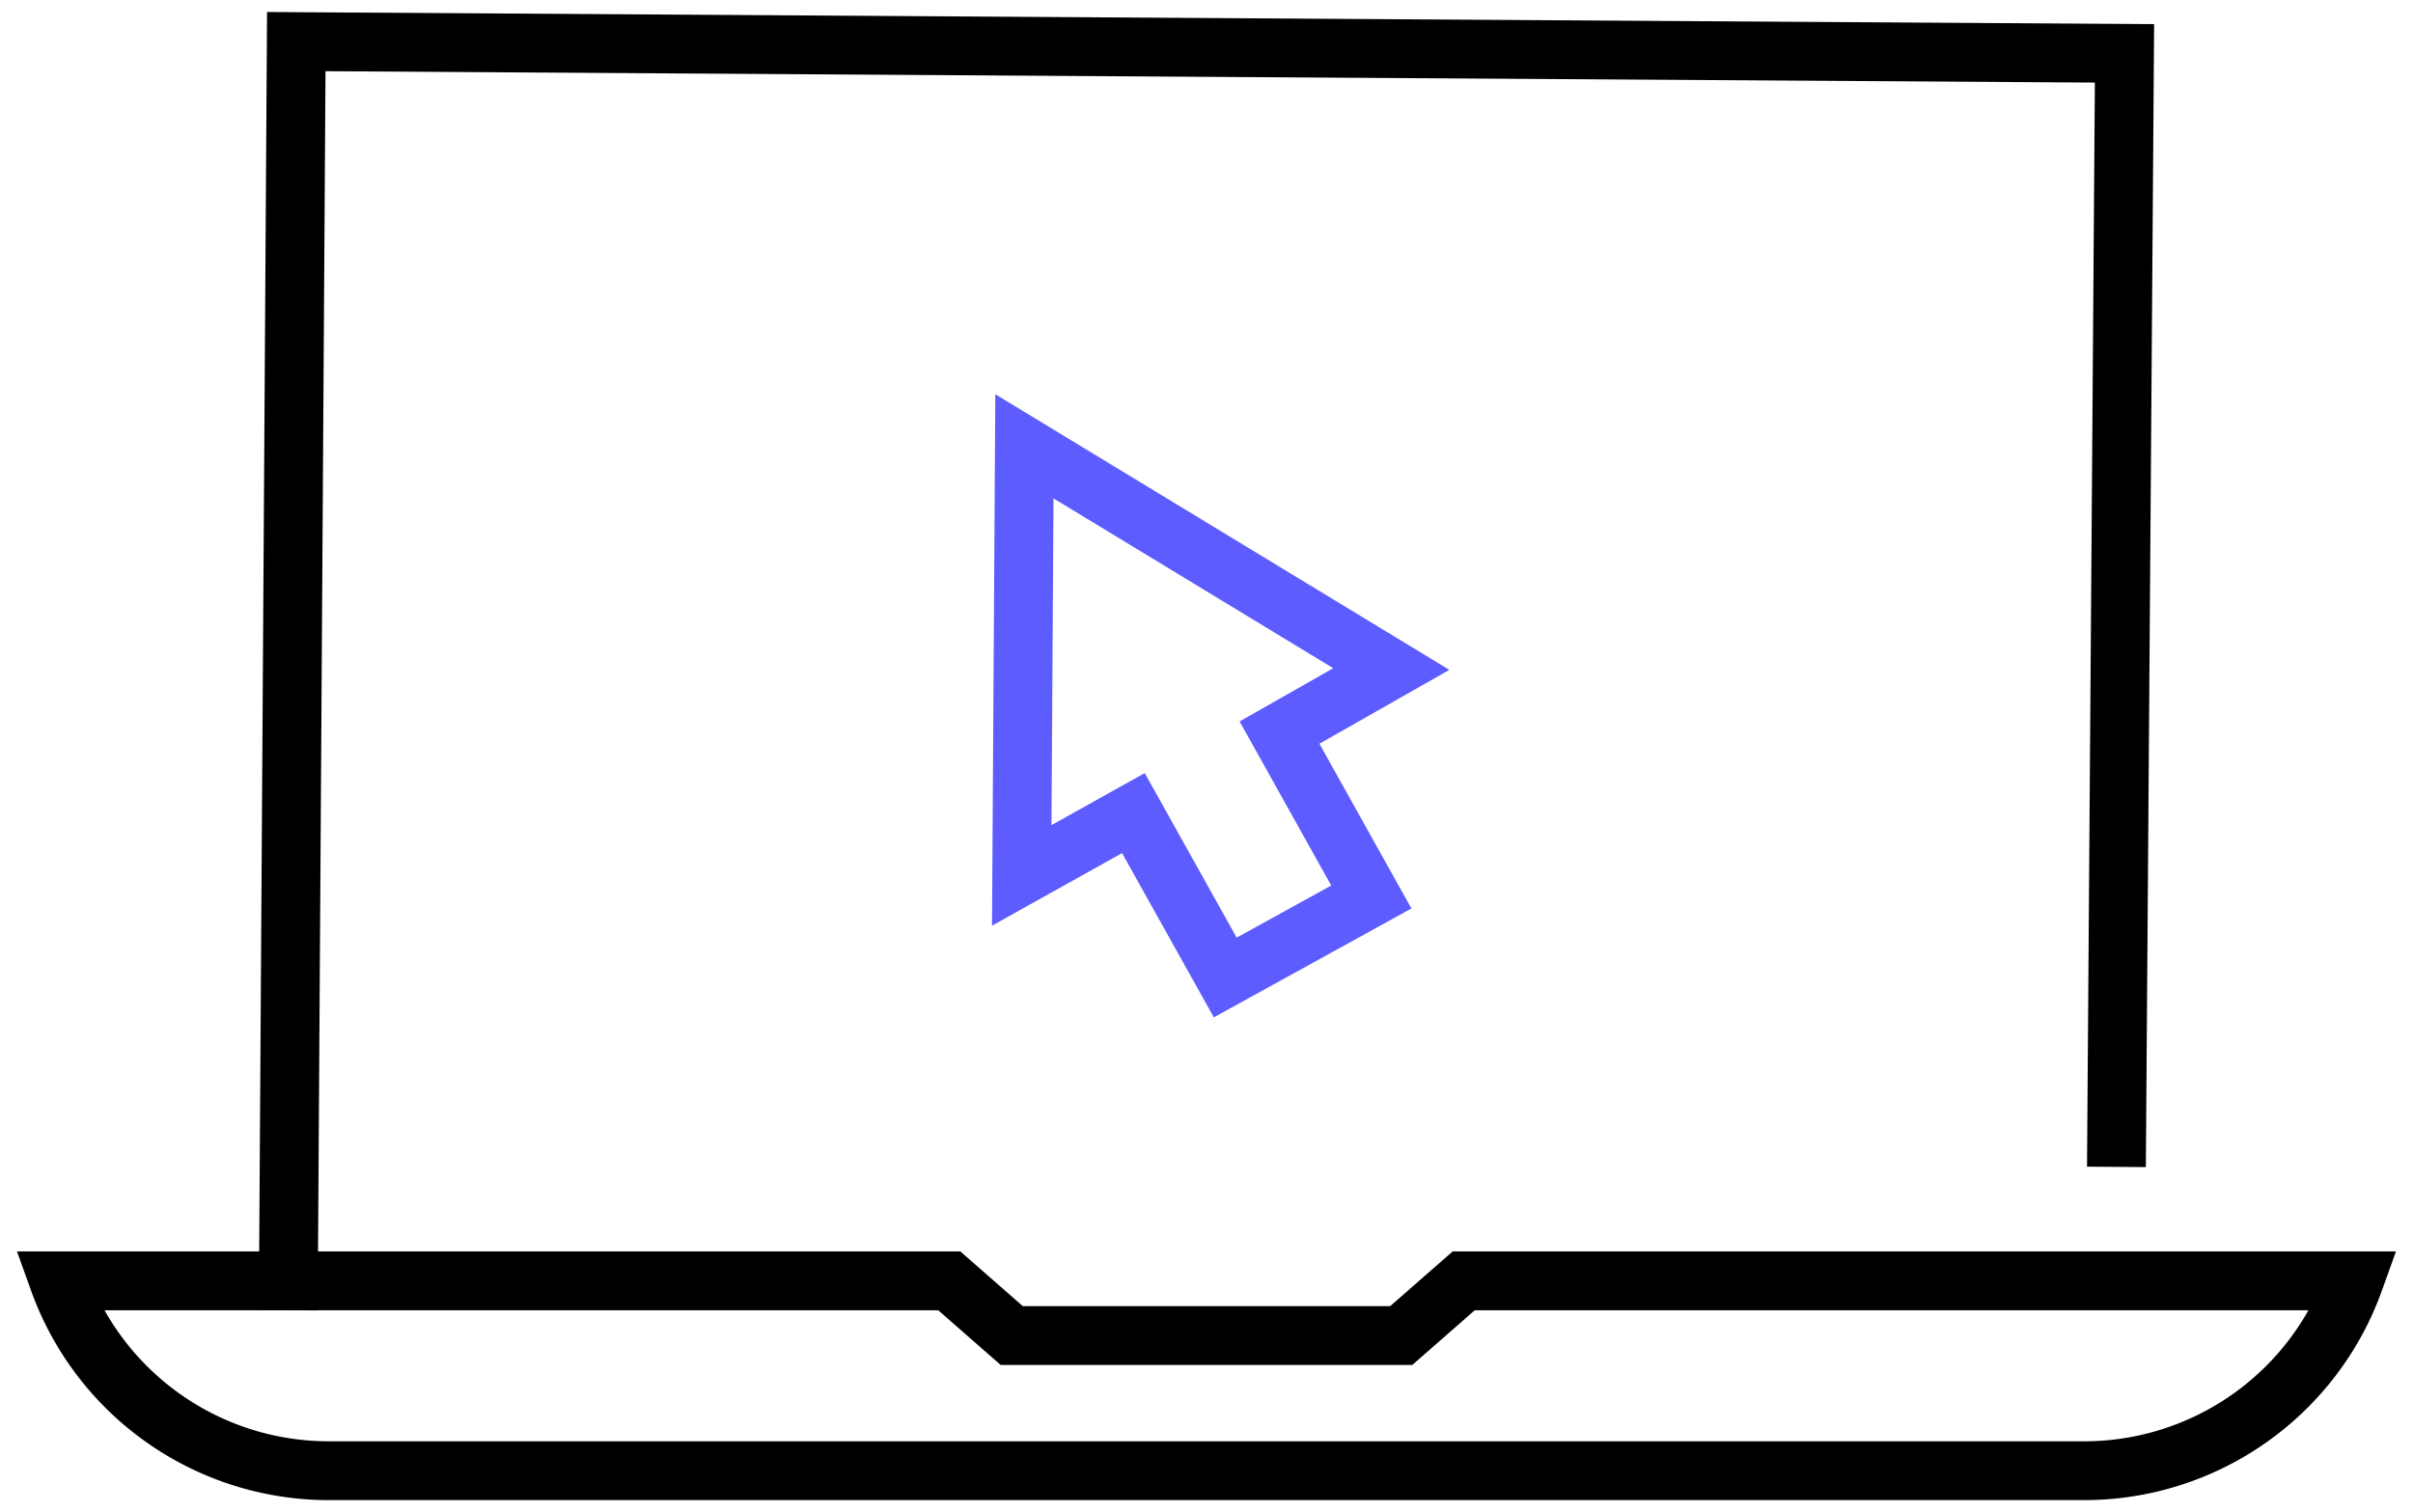
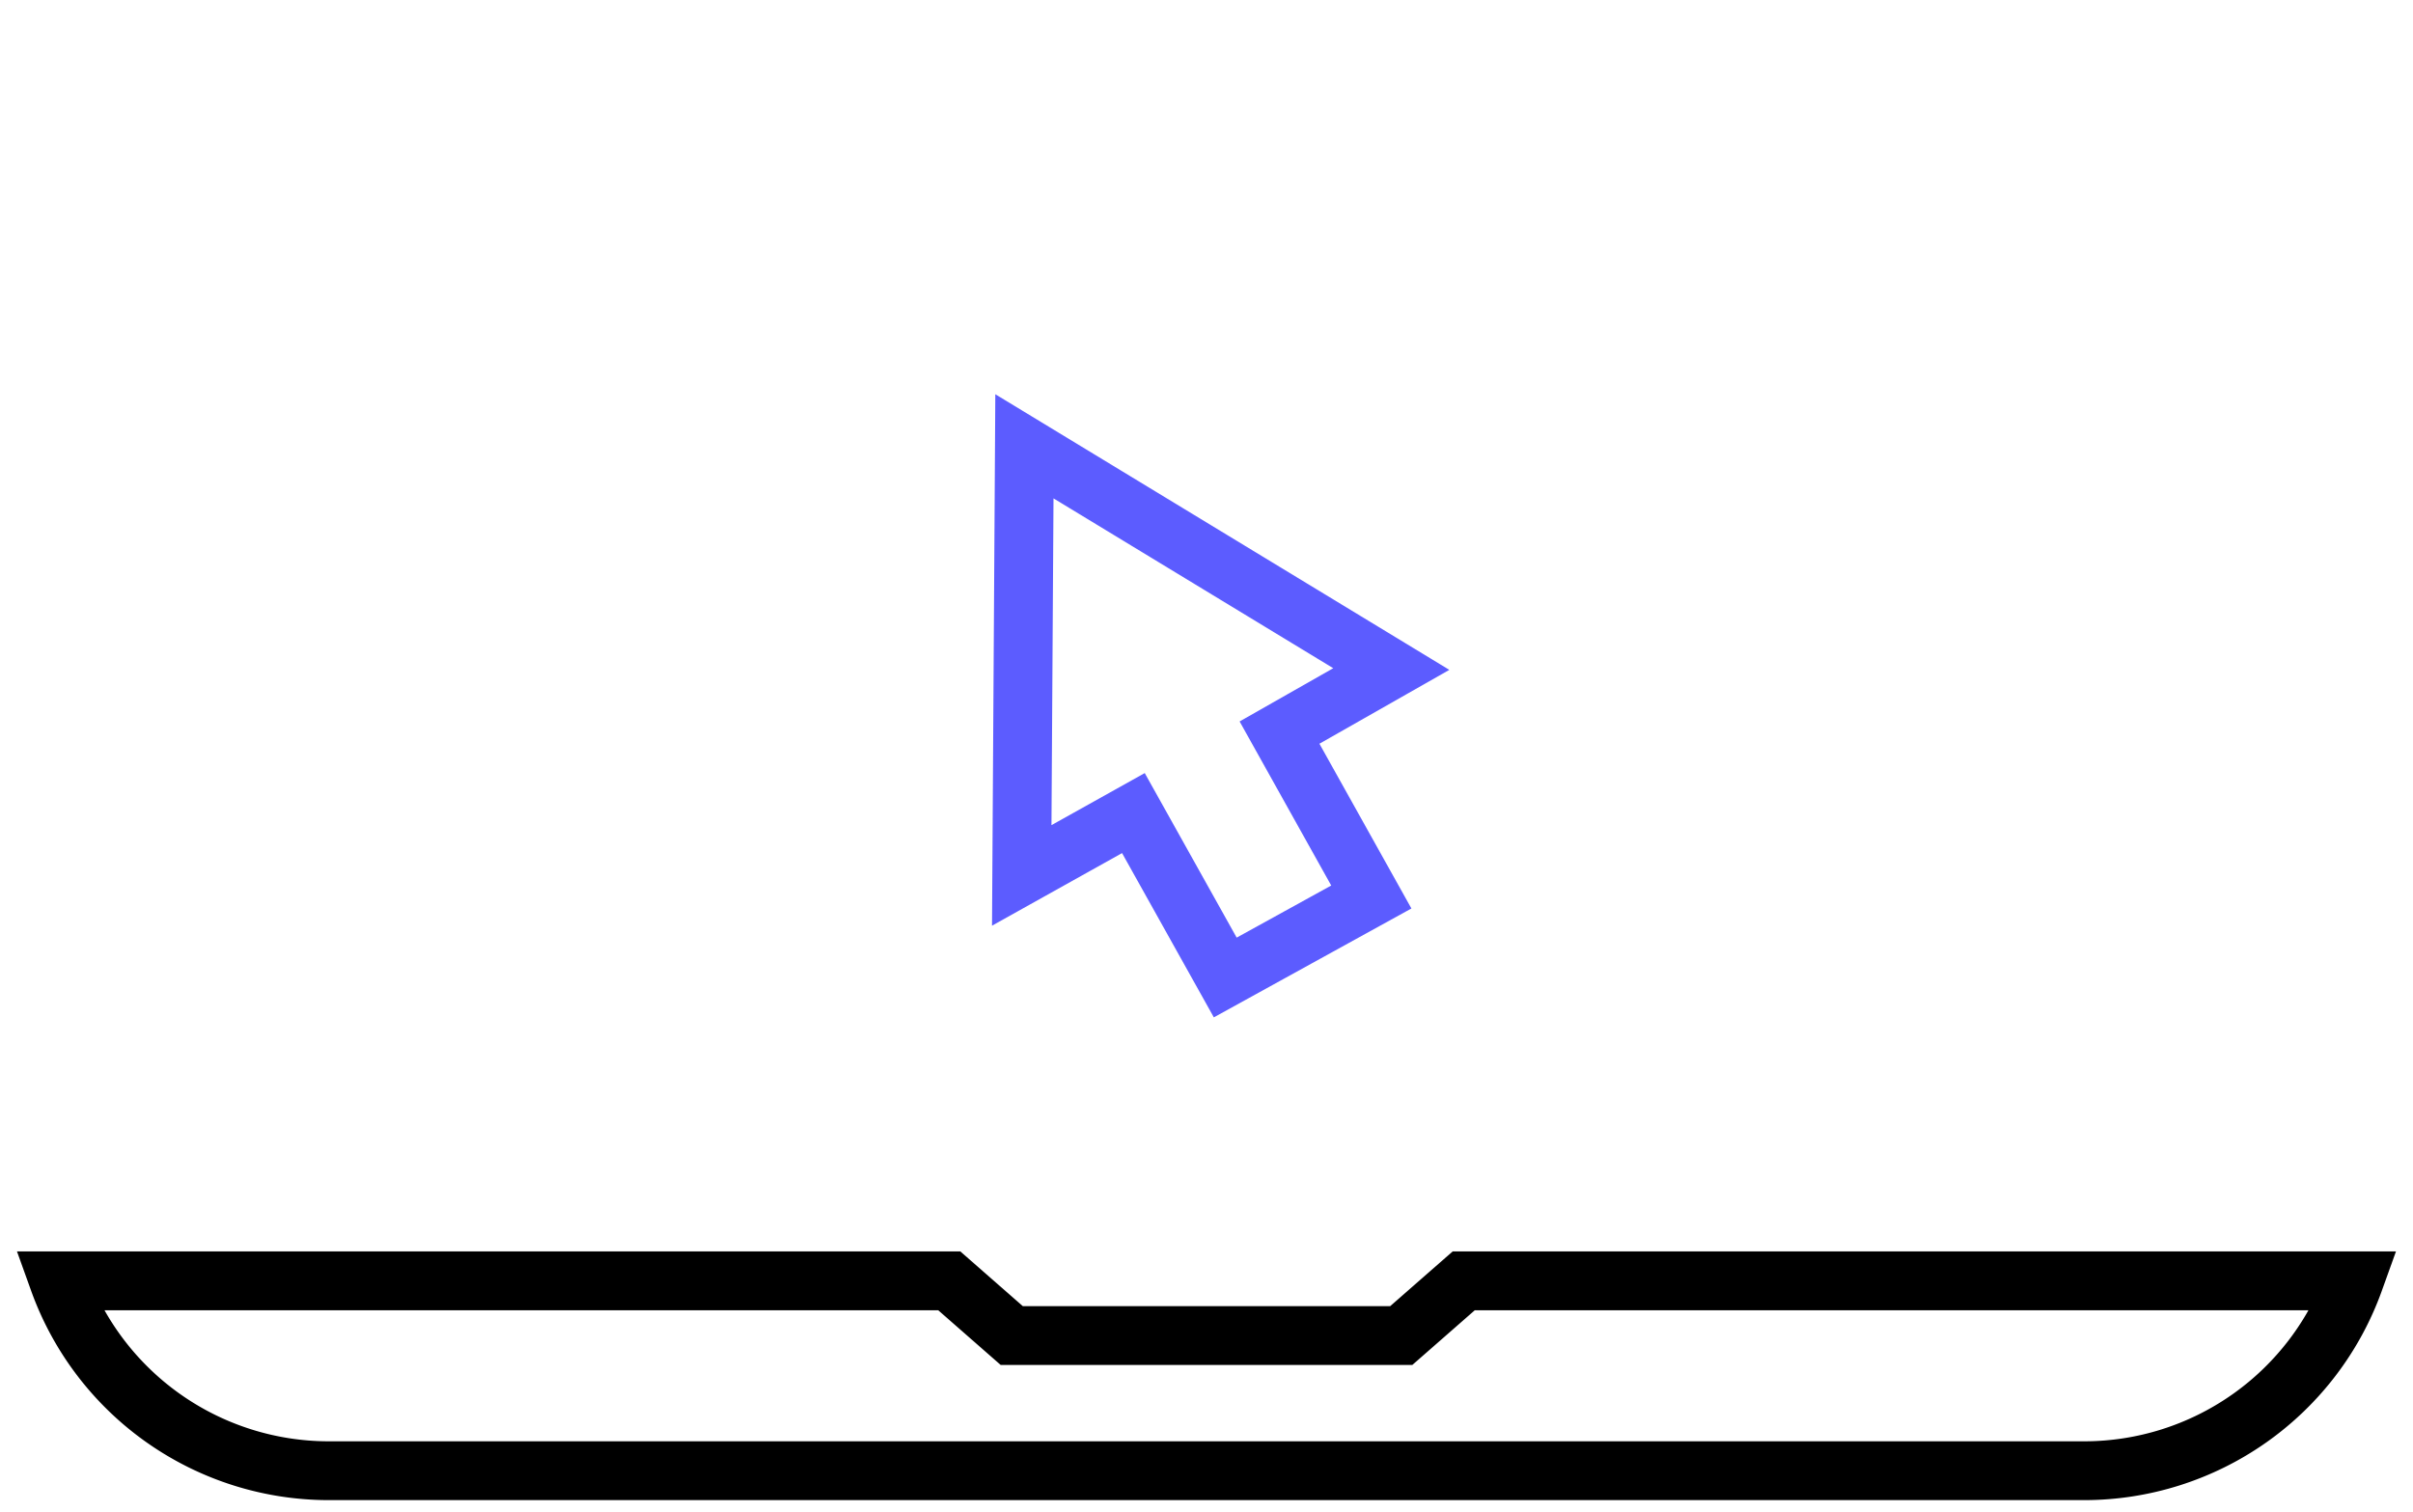
<svg xmlns="http://www.w3.org/2000/svg" id="Componente_1_1" data-name="Componente 1 – 1" width="123.047" height="77.129" viewBox="0 0 123.047 77.129">
  <defs>
    <clipPath id="clip-path">
      <rect id="Retângulo_14" data-name="Retângulo 14" width="123.047" height="77.129" fill="none" />
    </clipPath>
  </defs>
  <g id="Grupo_1" data-name="Grupo 1" clip-path="url(#clip-path)">
-     <path id="Caminho_1" data-name="Caminho 1" d="M10.46,64.721l.4-63.212,93.227.6-.4,55.3" transform="translate(4.248 0.613)" fill="none" stroke="#000" stroke-linecap="square" stroke-width="3" />
    <path id="Caminho_2" data-name="Caminho 2" d="M73.774,46.466l-3.186,2.791H50.727l-3.186-2.791H2.133A14.63,14.63,0,0,0,15.9,56.151h89.512a14.63,14.63,0,0,0,13.768-9.685Z" transform="translate(0.866 18.869)" fill="none" stroke="#000" stroke-linecap="square" stroke-width="3" />
    <path id="Caminho_3" data-name="Caminho 3" d="M54.881,39.18,50.2,30.794l5.7-3.242L37.191,16.191l-.136,21.888L42.749,34.9l4.684,8.386Z" transform="translate(15.047 6.575)" fill="none" stroke="#5c5cff" stroke-linecap="square" stroke-width="3" />
  </g>
</svg>